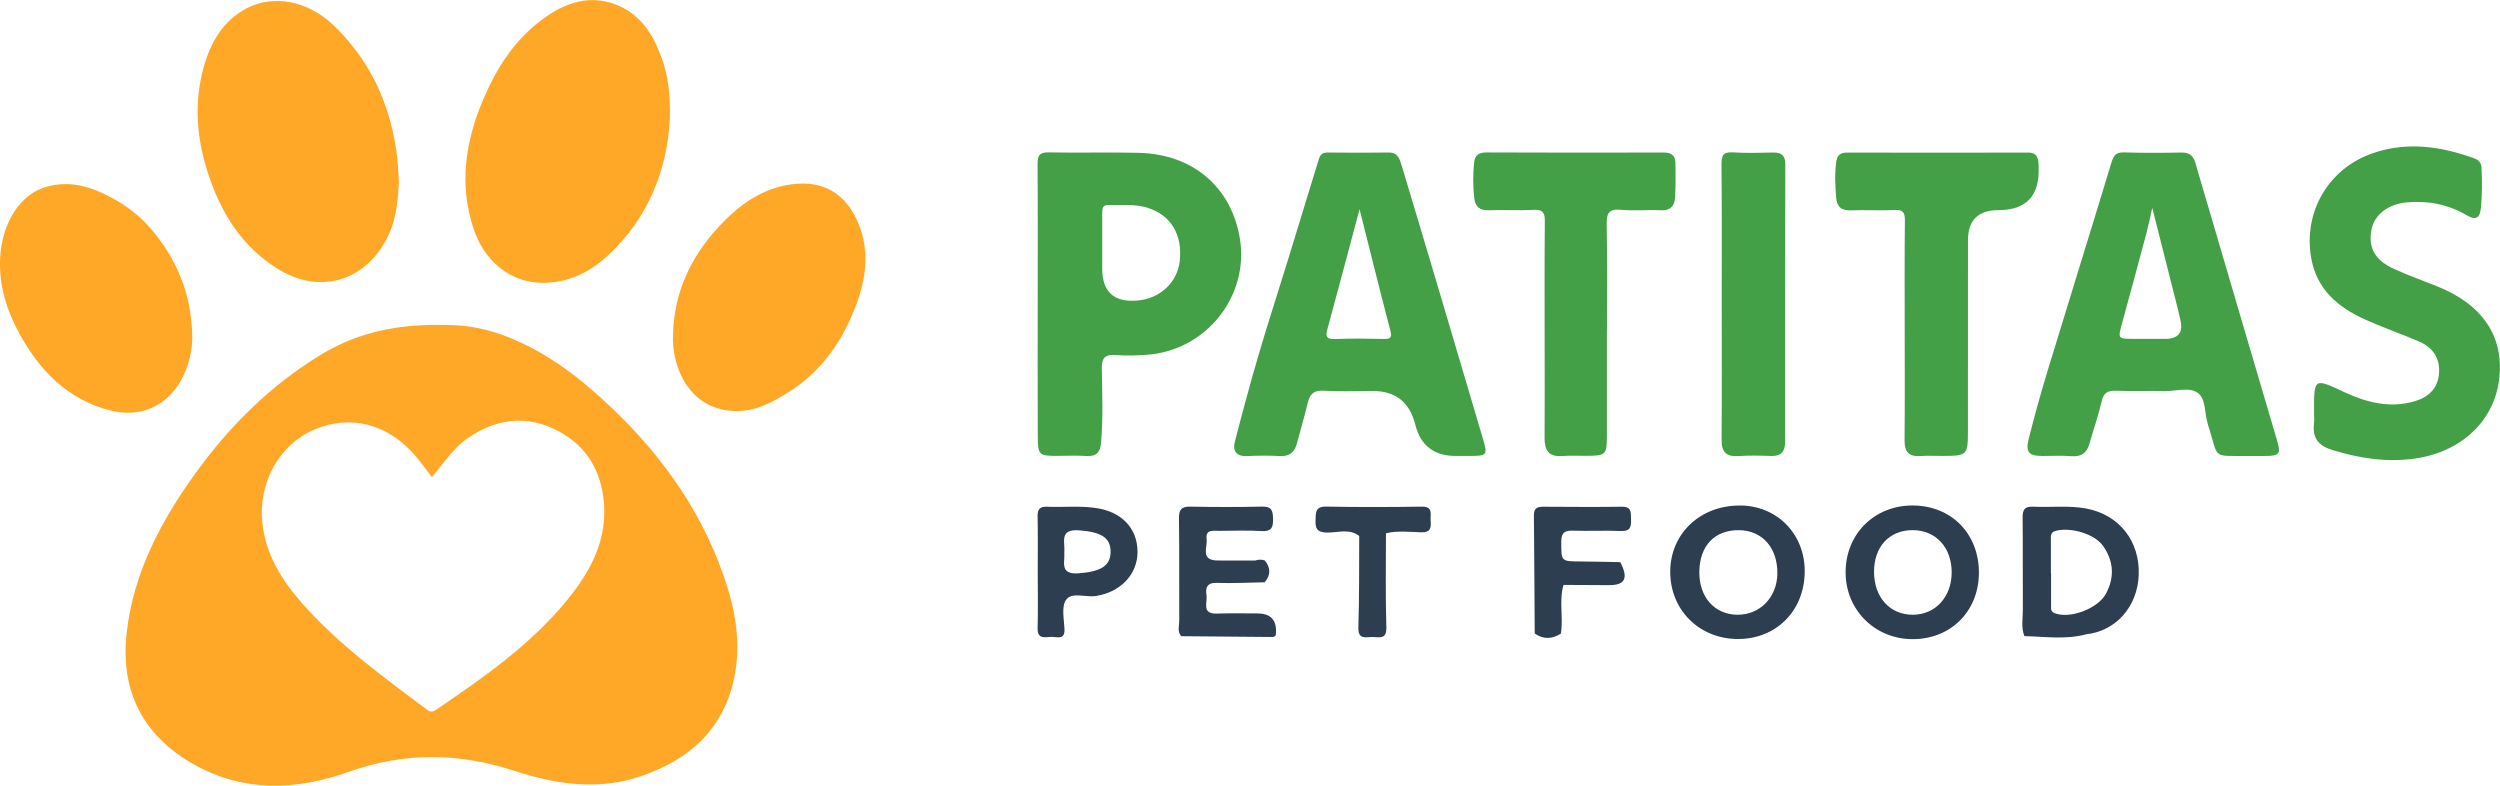
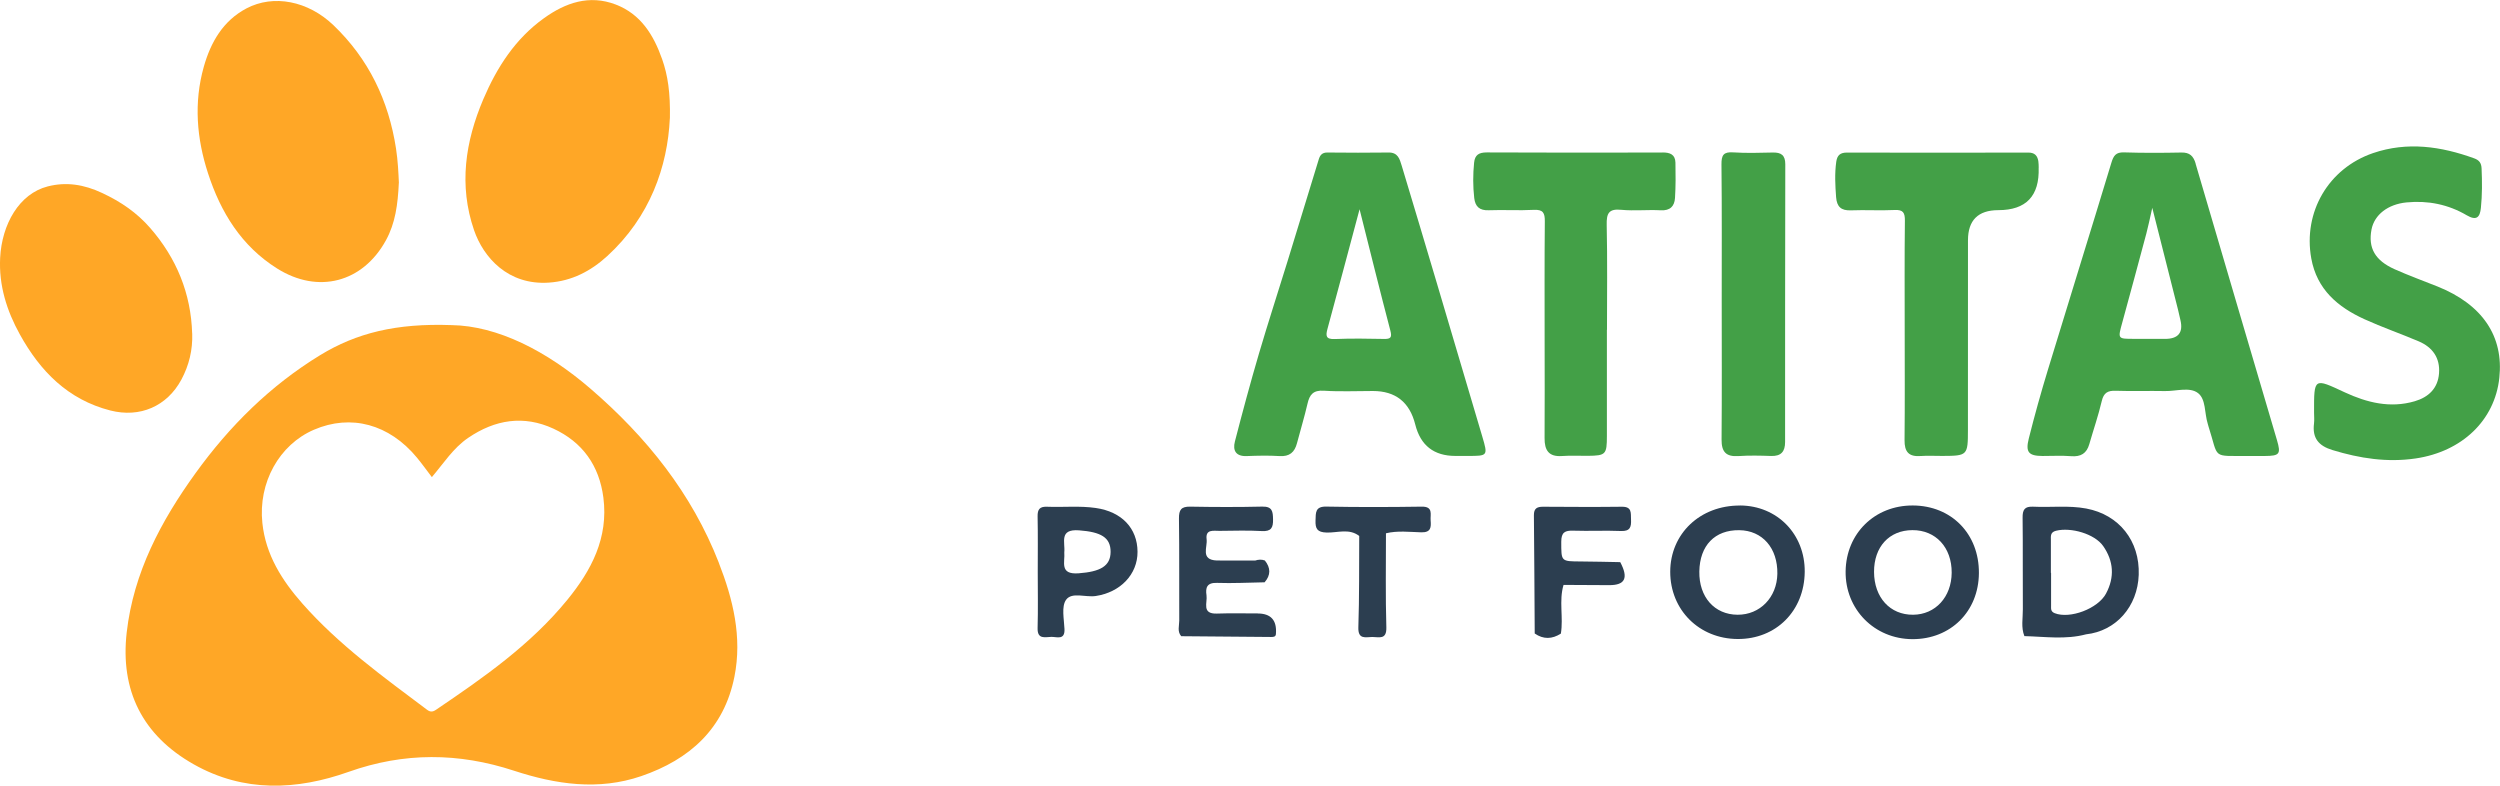
<svg xmlns="http://www.w3.org/2000/svg" id="Capa_2" data-name="Capa 2" viewBox="0 0 517.13 162.52">
  <defs>
    <style>
      .cls-1 {
        fill: #2c3e50;
      }

      .cls-1, .cls-2, .cls-3 {
        stroke-width: 0px;
      }

      .cls-2 {
        fill: #ffa726;
      }

      .cls-3 {
        fill: #43a047;
      }
    </style>
  </defs>
  <g id="Capa_1-2" data-name="Capa 1">
    <g>
      <g>
        <path class="cls-2" d="m138.56,24.47c-.47,9.99-4.09,20.39-12.95,28.5-3.4,3.11-7.35,5.17-12.07,5.49-8.47.57-13.54-5.22-15.48-10.84-3.19-9.29-1.82-18.32,1.92-27.11,2.81-6.59,6.63-12.52,12.56-16.76,4.45-3.19,9.35-4.9,14.81-2.82,5.21,1.99,7.86,6.33,9.61,11.3,1.19,3.39,1.71,6.92,1.61,12.26Z" />
        <path class="cls-2" d="m82.5,37.82c-.21,4.51-.73,8.34-2.66,11.87-4.79,8.75-14.02,11.18-22.5,5.86-7.4-4.64-11.68-11.62-14.3-19.67-2.36-7.22-2.98-14.65-.88-22.08,1.43-5.06,3.97-9.49,8.8-12.05,5.64-2.98,12.76-1.55,17.99,3.44,7.31,6.99,11.44,15.6,12.97,25.55.39,2.55.5,5.09.59,7.06Z" />
        <path class="cls-2" d="m39.76,69c.11,3.39-.65,6.55-2.24,9.52-2.98,5.54-8.58,7.95-14.7,6.39-8.78-2.25-14.52-8.14-18.72-15.75C1.39,64.27-.26,59,.03,53.33c.36-6.95,3.93-13.25,9.84-14.77,3.84-.98,7.48-.41,11.24,1.35,3.89,1.81,7.21,4.09,9.96,7.25,5.44,6.25,8.43,13.51,8.68,21.83Z" />
-         <path class="cls-2" d="m139.21,70.28c-.08-10.02,4.09-18.19,11.09-25.05,3.77-3.69,8.14-6.4,13.5-7.11,6.43-.85,11.12,1.89,13.67,7.87,2.68,6.29,1.55,12.44-.9,18.43-2.78,6.82-7.05,12.65-13.31,16.6-3.44,2.18-7.16,4.25-11.56,3.99-8.28-.48-11.54-7.11-12.33-12.52-.11-.73-.12-1.48-.17-2.22Z" />
        <path class="cls-2" d="m148.69,116.4c-5.6-14.36-14.98-26.04-26.57-36.02-9.04-7.79-19.22-12.99-28.72-13.13-11.5-.42-19.69,1.65-27.17,6.21-10.31,6.3-18.73,14.64-25.78,24.41-7.17,9.94-12.82,20.55-14.24,32.94-1.37,11.98,3.23,21.29,13.88,27.3,10.37,5.85,21.28,5.36,32.02,1.55,11.49-4.08,22.76-3.99,34.2-.24,8.65,2.83,17.47,4.16,26.34,1.12,10-3.43,17.13-9.8,19.27-20.58,1.63-8.18-.29-16.02-3.24-23.56Zm-31.36,7.7c-7.6,9.3-17.33,16.08-27.16,22.73-.66.45-1.18.48-1.84-.02-9.04-6.79-18.24-13.41-25.78-21.96-4.23-4.8-7.59-10.08-8.28-16.66-.88-8.35,3.48-16.21,10.67-19.3,7.67-3.3,15.57-1.16,21.31,5.78,1.04,1.26,1.99,2.59,3.08,4.02,2.45-2.87,4.41-6,7.5-8.11,5.57-3.8,11.5-4.75,17.65-1.91,5.99,2.77,9.47,7.61,10.33,14.26,1.07,8.33-2.47,15.04-7.48,21.17Z" />
      </g>
      <g>
        <g>
          <path class="cls-3" d="m297.35,59.02c-2.46-8.26-4.92-16.52-7.41-24.77-.41-1.35-.78-2.73-2.69-2.7-4.23.05-8.46.05-12.68,0-1.07-.01-1.51.53-1.78,1.41-2.16,7.04-4.3,14.08-6.47,21.12-1.96,6.36-4.03,12.7-5.91,19.09-1.77,6.02-3.4,12.08-4.97,18.16-.48,1.86.2,3.1,2.46,3.01,2.25-.09,4.52-.14,6.76,0,2.09.14,3.14-.79,3.63-2.68.71-2.72,1.54-5.41,2.17-8.15.43-1.9,1.2-2.83,3.39-2.69,3.37.22,6.76.06,10.14.06q7.02,0,8.76,6.93,1.63,6.5,8.31,6.5c.85,0,1.69,0,2.54,0,4.18,0,4.2,0,3.01-4.03-3.08-10.42-6.17-20.84-9.26-31.26Zm-11.09,11.09c-3.38-.07-6.76-.12-10.14.02-1.89.08-1.92-.66-1.52-2.14,2.2-8.07,4.34-16.15,6.63-24.71,2.18,8.67,4.21,16.88,6.36,25.07.38,1.45.1,1.79-1.33,1.76Z" />
          <path class="cls-3" d="m454.18,33.85c-.47-1.6-1.25-2.34-2.97-2.3-3.95.08-7.9.1-11.85-.03-1.69-.05-2.17.67-2.62,2.16-4.32,14.27-8.77,28.5-13.11,42.76-1.44,4.72-2.77,9.48-3.97,14.27-.72,2.84-.02,3.59,2.83,3.61,1.97.01,3.96-.12,5.92.04,2.01.16,3.22-.56,3.77-2.5.85-2.97,1.87-5.89,2.57-8.89.41-1.74,1.24-2.2,2.92-2.14,3.38.12,6.77-.01,10.15.06,2.33.05,5.12-.92,6.86.43,1.64,1.28,1.31,4.17,1.99,6.31.06.18.1.36.15.54,2.22,6.88.52,6.1,8.3,6.15,1.13,0,2.26,0,3.39,0,3.03-.02,3.33-.4,2.49-3.26-5.62-19.07-11.25-38.13-16.84-57.21Zm-6.34,36.24c-2.16,0-4.33,0-6.49,0-3.32,0-3.28,0-2.36-3.35,1.69-6.14,3.34-12.3,4.99-18.45.4-1.49.7-3,1.22-5.3,1.91,7.53,3.62,14.28,5.32,21.04.18.73.34,1.46.51,2.2q.91,3.87-3.2,3.87Z" />
-           <path class="cls-3" d="m256.49,49.44c-1.72-10.69-9.7-17.56-20.95-17.83-6.2-.15-12.41.04-18.61-.09-1.94-.04-2.32.67-2.31,2.42.07,9.4.03,18.79.03,28.19,0,9.3-.03,18.61.01,27.91.02,4.11.23,4.26,3.96,4.26,1.97,0,3.95-.11,5.92.02,2.09.14,3.03-.53,3.22-2.76.43-5.07.25-10.15.15-15.21-.05-2.43.74-3.1,3.03-2.9,2.05.17,4.14.08,6.2-.06,12.23-.8,21.26-12.01,19.34-23.97Zm-12.45,4.5c-.46,4.4-3.99,7.77-8.6,8.21q-7.44.72-7.44-6.57c0-1.03,0-2.06,0-3.09,0-2.81,0-5.62,0-8.44,0-.91.06-1.69,1.3-1.65,2.7.09,5.42-.26,8.08.58,4.79,1.51,7.23,5.49,6.66,10.95Z" />
          <path class="cls-3" d="m504.2,59.26c-2.96-1.18-5.96-2.27-8.87-3.57-4.07-1.82-5.5-4.41-4.78-8.21.59-3.06,3.39-5.23,7.24-5.61,4.44-.43,8.63.41,12.46,2.66,2,1.17,2.73.46,2.93-1.53.28-2.72.26-5.44.14-8.17-.05-1.09-.47-1.69-1.51-2.07-6.87-2.49-13.84-3.51-20.94-1.09-9.25,3.16-14.49,12.23-12.78,21.77,1.16,6.43,5.48,10.07,11,12.59,3.67,1.67,7.5,2.99,11.21,4.57,2.88,1.22,4.47,3.44,4.22,6.64-.24,3.1-2.17,4.92-5.03,5.76-5.07,1.49-9.89.28-14.46-1.84-6.42-2.99-6.37-3.1-6.36,4.18,0,.75.08,1.51-.01,2.26-.38,3.01.93,4.62,3.83,5.5,5.64,1.72,11.32,2.6,17.2,1.73,9.6-1.42,16.35-7.89,17.3-16.64.94-8.64-3.5-15.21-12.81-18.94Z" />
          <path class="cls-3" d="m421.71,34.7c-.02-.47,0-.95-.08-1.4-.21-1.15-.79-1.75-2.1-1.74-12.49.04-24.98.03-37.48,0-1.41,0-2.03.56-2.22,1.92-.34,2.44-.21,4.86-.03,7.3.15,1.98,1.03,2.81,3.06,2.73,3-.12,6.02.08,9.01-.07,1.8-.09,2.18.54,2.16,2.24-.09,7.51-.04,15.03-.04,22.54,0,7.61.05,15.22-.03,22.82-.03,2.42.87,3.47,3.31,3.29,1.49-.11,3-.01,4.51-.02,5.21-.02,5.29-.09,5.29-5.43.01-13.06,0-26.11.01-39.17q0-6.23,6.27-6.24,8.63,0,8.35-8.77Z" />
          <path class="cls-3" d="m343.89,31.55c-12.12.03-24.23.04-36.35-.02-1.63,0-2.46.51-2.62,2.13-.24,2.44-.25,4.88.03,7.31.2,1.76,1.1,2.6,3.01,2.52,3.09-.12,6.2.09,9.3-.08,1.94-.1,2.31.64,2.29,2.4-.08,8.26-.04,16.53-.04,24.8,0,6.67.04,13.34-.01,20.01-.02,2.54.87,3.91,3.63,3.71,1.78-.13,3.57-.02,5.35-.04,3.67-.04,3.91-.28,3.91-4.09,0-7.33,0-14.65,0-21.98h.02c0-7.23.1-14.47-.06-21.7-.05-2.36.4-3.38,3.01-3.12,2.7.26,5.45-.05,8.16.1,1.96.11,2.85-.85,2.96-2.55.15-2.43.14-4.87.09-7.31-.04-1.69-1.13-2.11-2.68-2.1Z" />
          <path class="cls-3" d="m366.7,31.55c-2.72.06-5.45.15-8.17-.03-2.03-.14-2.46.57-2.44,2.5.1,9.39.05,18.78.05,28.17,0,9.58.05,19.15-.03,28.73-.02,2.55.92,3.59,3.49,3.42,2.24-.15,4.51-.1,6.76-.02,2.06.07,2.89-.91,2.89-2.88,0-19.15,0-38.31.04-57.46,0-1.88-.85-2.47-2.59-2.43Z" />
        </g>
        <g>
          <path class="cls-1" d="m431.55,105.19c-3.64-.68-7.32-.2-10.98-.38-1.78-.09-2.22.64-2.19,2.31.08,6.3,0,12.6.05,18.9.02,1.85-.41,3.74.32,5.56,4.26.11,8.53.76,12.76-.37,6.19-.68,10.66-5.74,10.89-12.31.24-6.99-4.04-12.43-10.85-13.71Zm4.1,17.57c-1.68,3.16-7.49,5.32-10.63,4.08-.88-.35-.74-.97-.75-1.58-.02-2.25,0-4.51,0-6.76h-.04c0-2.25-.02-4.51,0-6.76,0-.81-.16-1.64,1.05-1.95,3.11-.78,8,.64,9.76,3.15,2.17,3.1,2.41,6.44.6,9.83Z" />
          <path class="cls-1" d="m395.65,104.56c-7.86-.02-13.77,5.78-13.88,13.61-.11,7.86,5.95,14.01,13.82,14.04,7.91.02,13.7-5.73,13.75-13.66.06-8.11-5.68-13.97-13.69-13.99Zm.08,22.6c-4.77.04-8.06-3.57-8.08-8.85-.02-5.19,3.13-8.63,7.93-8.65,4.83-.03,8.16,3.58,8.13,8.8-.03,5.03-3.37,8.67-7.98,8.7Z" />
          <path class="cls-1" d="m359.93,104.57c-8.26-.04-14.43,5.82-14.44,13.71,0,7.89,5.99,13.86,13.95,13.9,7.95.04,13.8-5.82,13.87-13.9.07-7.78-5.68-13.68-13.38-13.72Zm-.52,22.59c-4.77-.03-7.99-3.67-7.9-8.95.09-5.38,3.21-8.61,8.27-8.54,4.78.06,7.96,3.71,7.87,9.02-.08,4.88-3.6,8.5-8.23,8.47Z" />
          <path class="cls-1" d="m260.16,126.89c-2.82,0-5.64-.07-8.45.03-3.2.1-1.92-2.26-2.14-3.76-.24-1.6.07-2.66,2.17-2.59,3.28.12,6.56-.07,9.84-.12,1.31-1.49,1.27-2.99.06-4.51-.67-.25-1.33-.21-2,.01-2.65,0-5.3,0-7.95-.01-3.43-.14-1.89-2.75-2.1-4.39-.27-2.14,1.43-1.73,2.68-1.74,2.91-.02,5.82-.13,8.72.04,1.96.11,2.38-.68,2.34-2.43-.03-1.6-.13-2.67-2.22-2.63-4.97.12-9.94.1-14.91.01-1.87-.03-2.35.65-2.33,2.47.1,7.03.02,14.07.06,21.11,0,1.07-.45,2.24.41,3.22,0,0,0,0,0,0,6.22.05,12.43.11,18.65.16.46,0,.94-.04.94-.69q.31-4.17-3.78-4.17Z" />
          <path class="cls-1" d="m226.68,105.08c-3.37-.49-6.75-.12-10.13-.26-1.47-.06-1.95.55-1.92,2,.08,3.85.03,7.7.03,11.55h0c0,3.85.08,7.7-.03,11.55-.07,2.44,1.61,1.83,2.88,1.82,1.12-.01,2.79.73,2.68-1.63-.09-2.05-.66-4.65.33-6.04,1.2-1.67,4.02-.47,6.11-.78,5.11-.76,8.69-4.47,8.67-9.15-.02-4.88-3.28-8.29-8.63-9.06Zm-3.57,13.51c-4.04.3-2.77-2.37-2.96-4.34.22-2.04-1.15-4.87,3.06-4.55,4.5.34,6.54,1.45,6.52,4.47-.02,2.96-2.17,4.09-6.62,4.42Z" />
          <path class="cls-1" d="m335.5,104.82c-5.44.07-10.88.03-16.32,0-1.25,0-1.9.35-1.89,1.75.08,8.16.12,16.31.17,24.47,1.8,1.25,3.6,1.18,5.41.02.55-3.34-.43-6.76.55-10.07,0,0,0,0,0,0,3.16.02,6.31.04,9.47.05,3.29,0,3.99-1.5,2.26-4.76-2.72-.05-5.43-.12-8.15-.14-4.16-.02-4.04,0-4.05-4.08,0-1.96.77-2.35,2.5-2.29,3.28.11,6.57-.07,9.85.07,1.93.08,2.15-.87,2.08-2.39-.06-1.32.23-2.65-1.87-2.63Z" />
          <path class="cls-1" d="m294.07,104.8c-6.56.1-13.13.12-19.7-.01-2.34-.05-2.19,1.25-2.25,2.85-.06,1.73.34,2.46,2.3,2.52,2.24.07,4.66-.92,6.74.71-.04,6.29.03,12.59-.18,18.88-.09,2.61,1.51,2.02,2.9,2.01,1.37,0,2.97.64,2.89-2-.19-6.48-.08-12.97-.08-19.45,2.41-.58,4.86-.27,7.28-.2,2.05.06,2.07-1.05,1.96-2.46-.1-1.26.59-2.89-1.85-2.85Z" />
        </g>
      </g>
    </g>
  </g>
</svg>